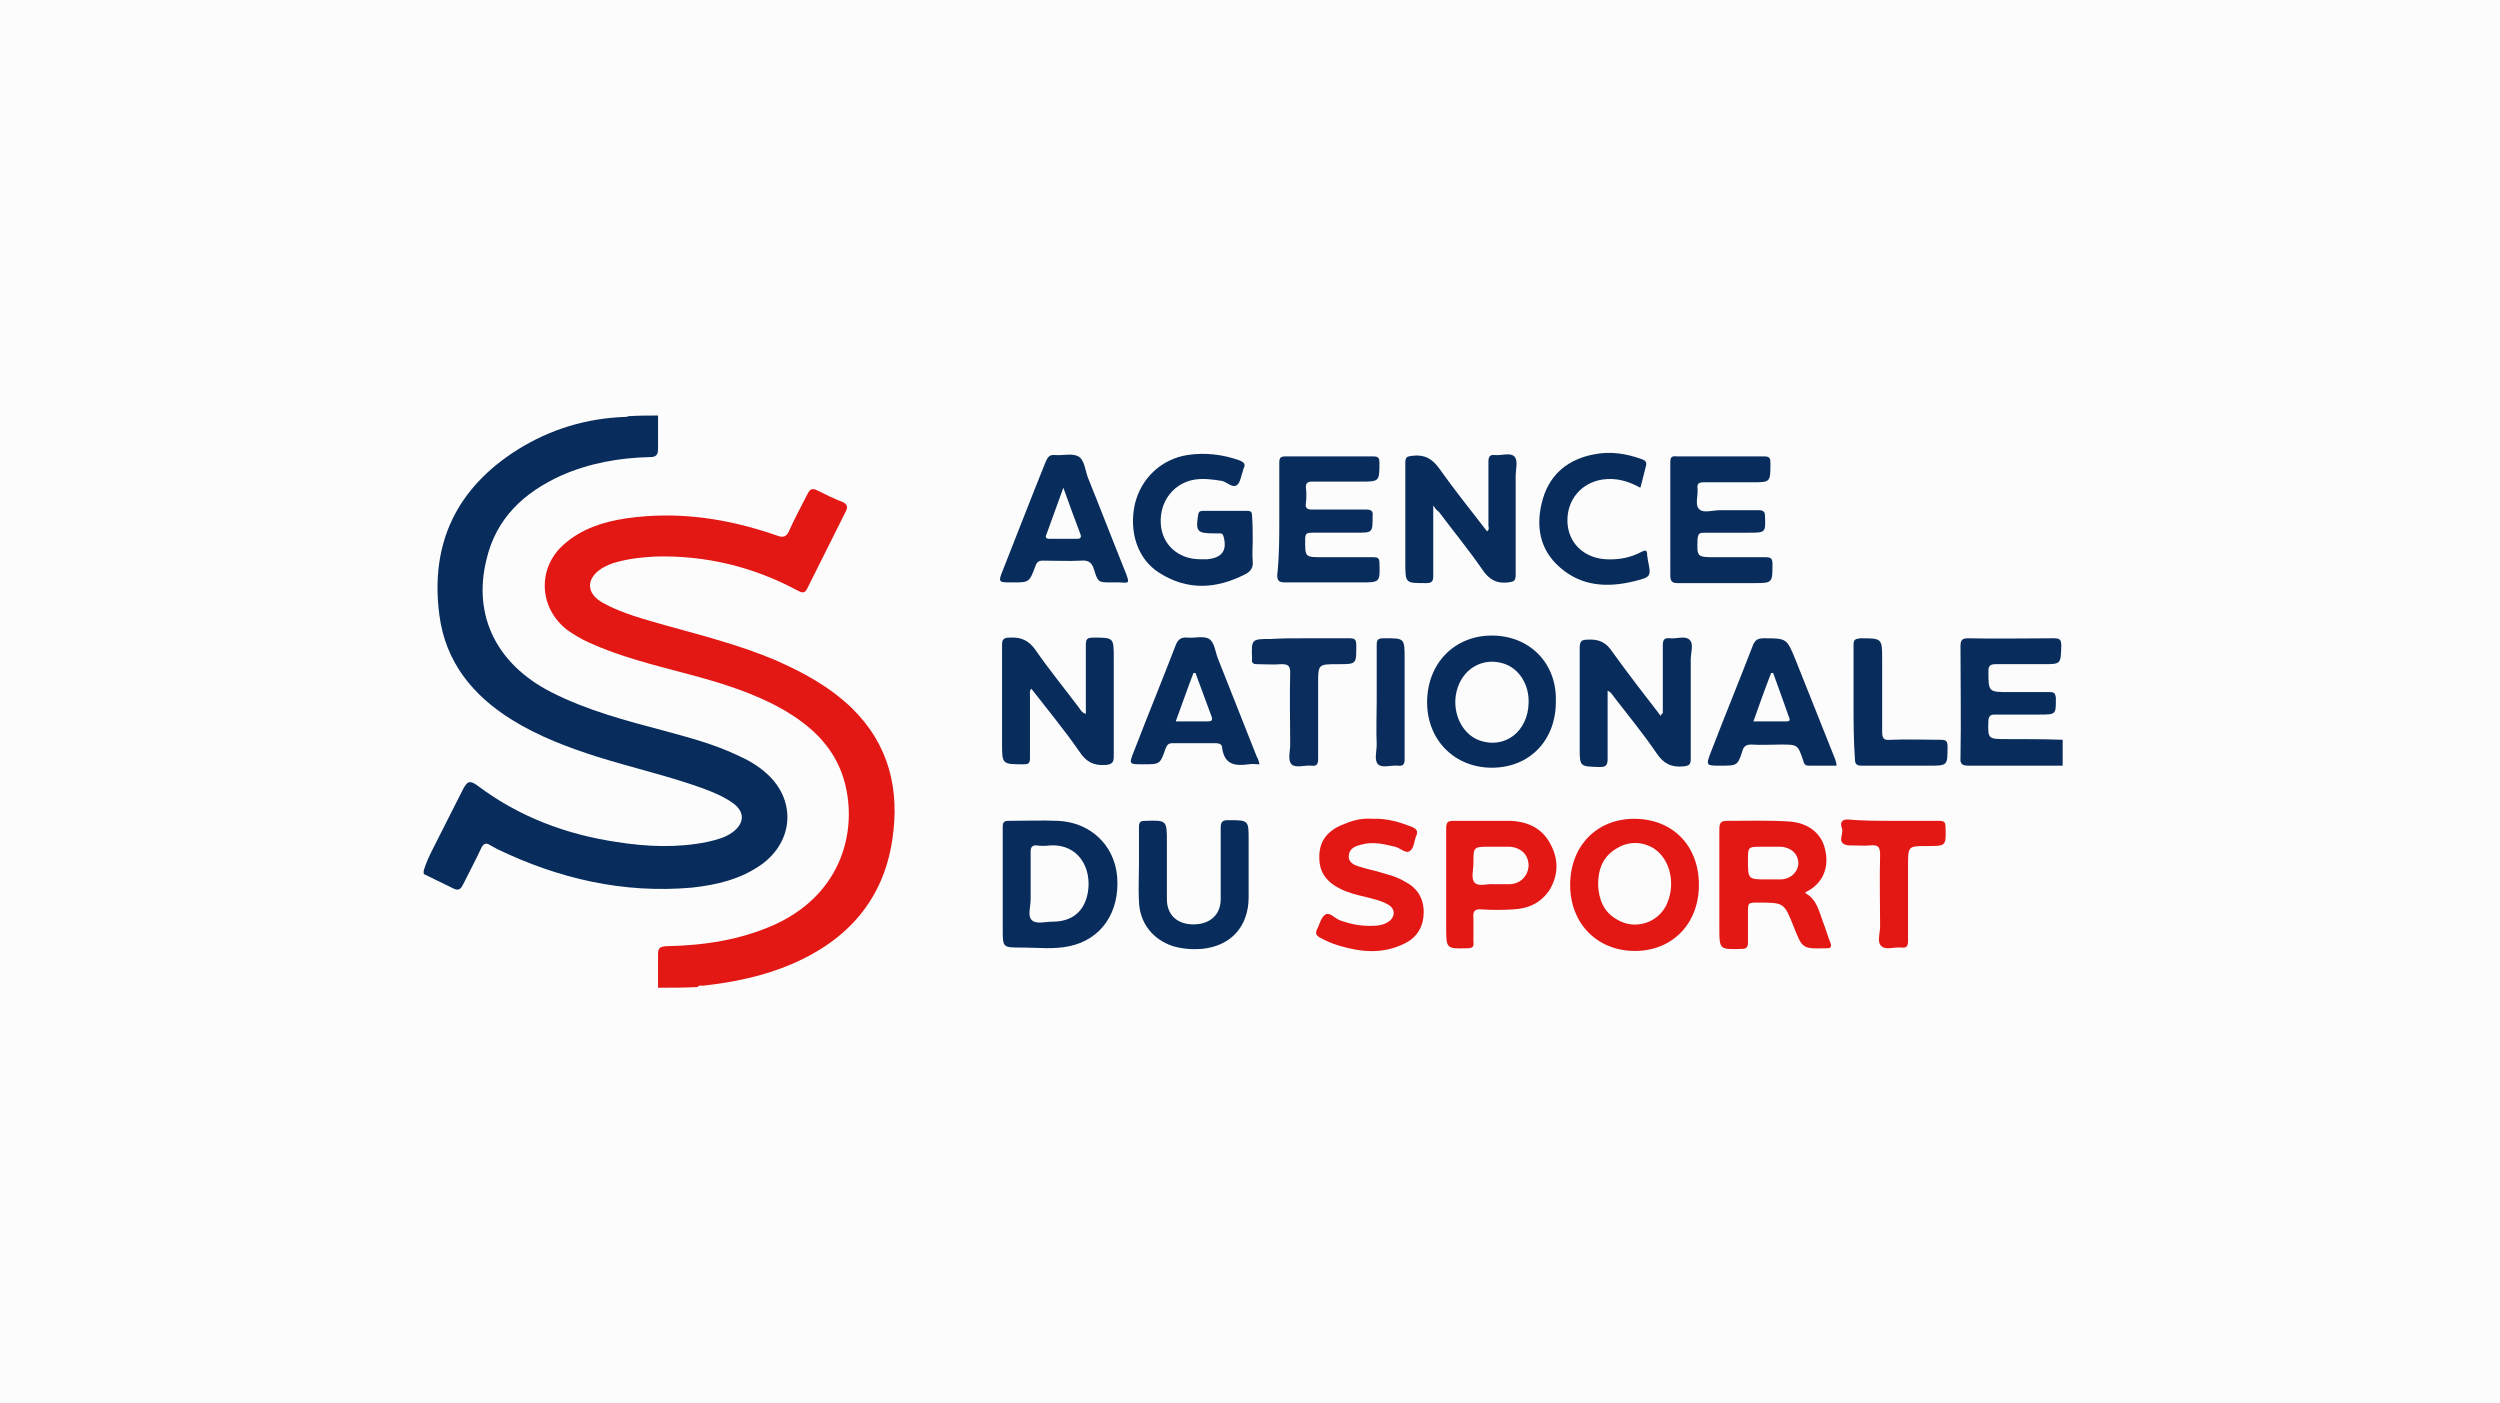
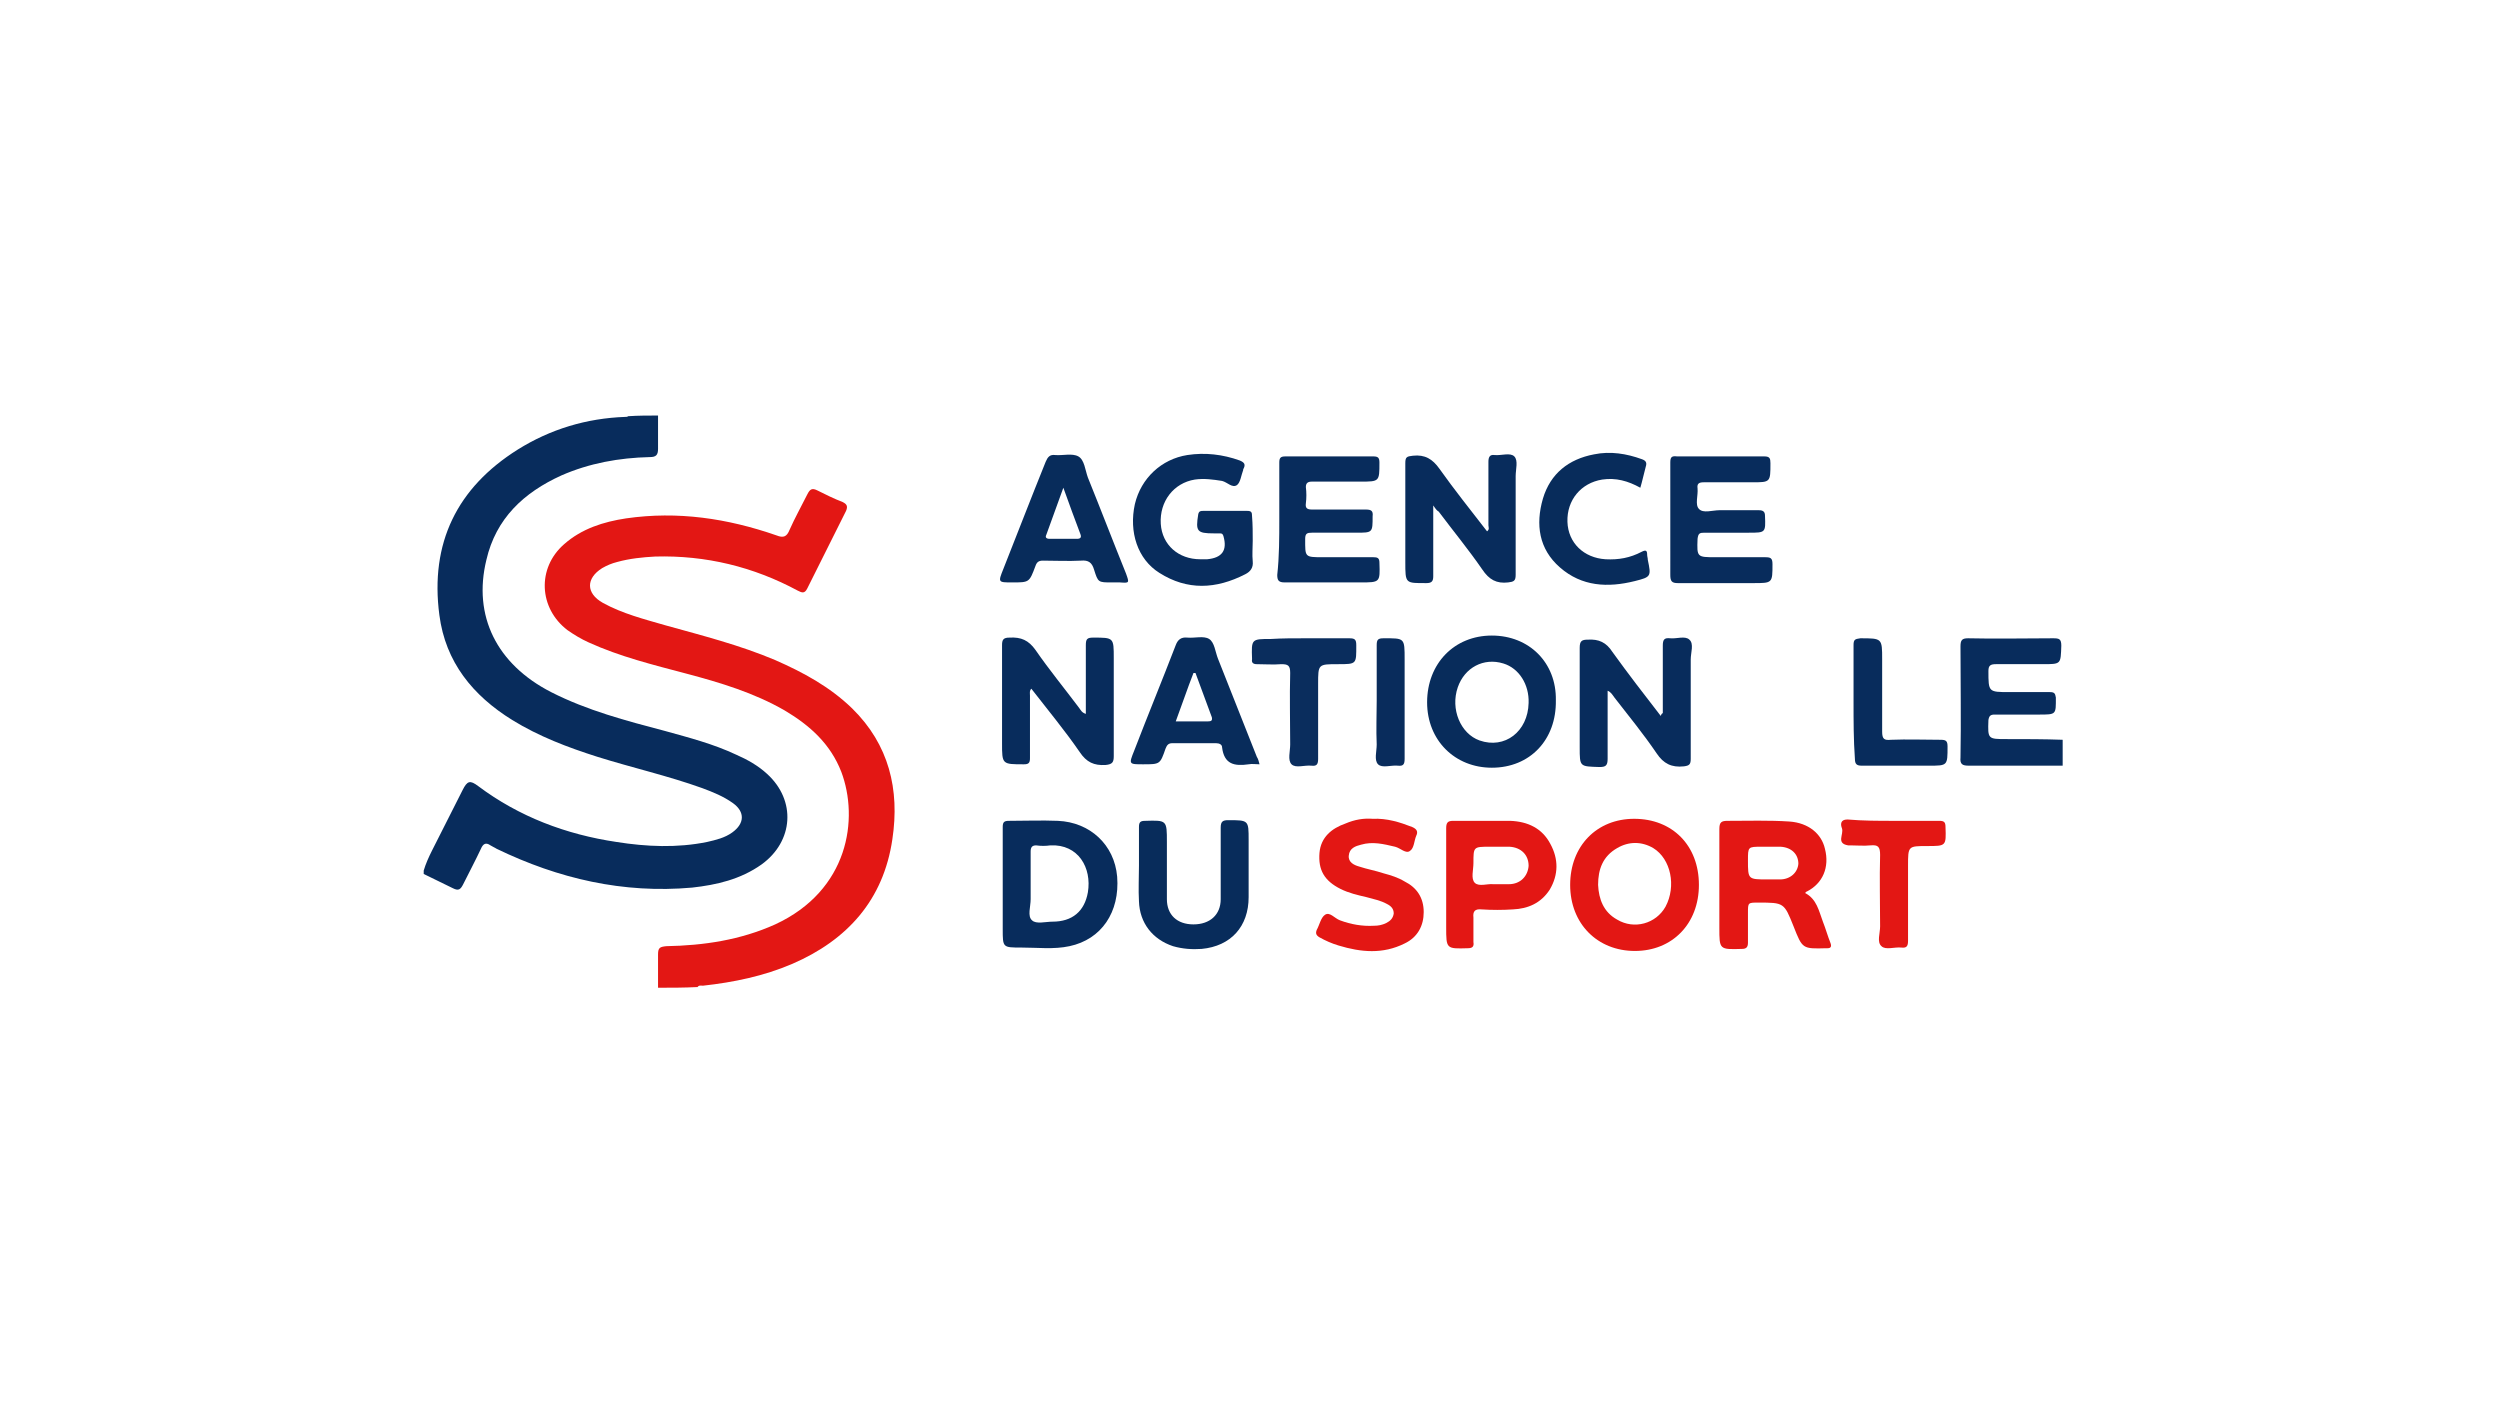
<svg xmlns="http://www.w3.org/2000/svg" id="Layer_1" x="0px" y="0px" viewBox="0 0 367 206" xml:space="preserve">
-   <rect y="0" fill="#FCFCFC" width="367" height="206" />
  <g>
    <path fill="#082C5C" d="M96.6,61c0,1.6,0,3.2,0,4.9c0,0.9-0.3,1.2-1.2,1.2c-4.5,0.1-8.9,0.9-13,2.7c-5.5,2.5-9.6,6.3-11,12.4  c-2,8.2,1.5,15.3,9.5,19.4c5.3,2.7,11,4.2,16.7,5.7c3.6,1,7.1,1.9,10.5,3.5c1.6,0.7,3.2,1.6,4.5,2.8c4.3,3.9,3.9,9.9-0.8,13.3  c-3.1,2.2-6.6,3-10.2,3.4c-10.1,0.9-19.6-1.3-28.7-5.7c-0.3-0.2-0.6-0.3-0.9-0.5c-0.7-0.5-1.1-0.2-1.4,0.5  c-0.8,1.7-1.7,3.4-2.6,5.2c-0.4,0.8-0.7,1-1.5,0.6c-1.4-0.7-2.9-1.4-4.3-2.1c0-0.2,0-0.3,0-0.5c0.3-1,0.7-1.9,1.2-2.9  c1.5-3,3-5.9,4.5-8.9c0.7-1.4,1.1-1.5,2.3-0.6c6,4.5,12.9,7.1,20.3,8.2c4.4,0.7,8.9,0.9,13.3,0c1.3-0.3,2.6-0.6,3.7-1.4  c1.8-1.3,1.9-3,0.1-4.3c-1.4-1-2.9-1.6-4.5-2.2c-5-1.8-10.3-3-15.4-4.6c-4.4-1.4-8.6-3-12.5-5.4c-5.8-3.6-9.8-8.5-10.7-15.4  C63.1,79.7,67.1,71.6,76,66c4.8-3,10.1-4.6,15.8-4.8c0.2,0,0.3,0,0.4-0.1C93.7,61,95.2,61,96.6,61z" />
    <path fill="#E31714" d="M96.6,145c0-1.6,0-3.2,0-4.9c0-1,0.3-1.1,1.2-1.2c5.5-0.1,10.9-0.9,16-3.2c10.8-5,12.3-15.5,9.7-22.4  c-1.6-4.1-4.6-6.8-8.3-9c-4.5-2.6-9.5-4.1-14.4-5.4c-4.9-1.3-9.8-2.5-14.4-4.6c-1.1-0.5-2.1-1.1-3.1-1.8c-4.2-3.2-4.5-9.1-0.5-12.6  c2.6-2.3,5.8-3.3,9.1-3.8c7.6-1.1,14.9,0,22.1,2.5c1,0.4,1.5,0.2,1.9-0.8c0.8-1.8,1.7-3.4,2.6-5.2c0.4-0.8,0.7-1,1.5-0.6  c1.2,0.6,2.4,1.2,3.7,1.7c0.6,0.3,0.8,0.6,0.5,1.3c-1.9,3.8-3.8,7.6-5.7,11.4c-0.4,0.8-0.8,0.6-1.4,0.3c-6.5-3.5-13.5-5.2-20.9-5  c-1.9,0.1-3.8,0.3-5.6,0.8c-0.8,0.2-1.5,0.5-2.2,0.9c-2.4,1.5-2.4,3.7,0.1,5.1c2.9,1.6,6.1,2.4,9.2,3.3c5.4,1.5,10.9,2.9,16.1,5.1  c4.1,1.8,8,3.9,11.3,7.1c5.4,5.3,7,11.9,5.9,19.2c-1.3,8.9-6.6,14.8-14.7,18.3c-4.2,1.8-8.6,2.7-13.1,3.2c-0.3,0-0.6-0.1-0.8,0.2  C100.4,145,98.5,145,96.6,145z" />
    <path fill="#082C5C" d="M302.8,112.4c-4.6,0-9.2,0-13.8,0c-0.9,0-1.3-0.2-1.2-1.2c0.1-5.4,0-10.9,0-16.3c0-0.9,0.2-1.2,1.1-1.2  c4.2,0.1,8.3,0,12.5,0c0.9,0,1.2,0.1,1.2,1.1c-0.1,2.7,0,2.7-2.7,2.7c-2.3,0-4.6,0-6.9,0c-0.8,0-1.1,0.2-1.1,1c0,3.1,0,3.1,3.1,3.1  c2,0,3.9,0,5.9,0c0.7,0,0.8,0.2,0.9,0.8c0,2.5,0.1,2.5-2.5,2.5c-2.2,0-4.3,0-6.5,0c-0.6,0-0.8,0.2-0.9,0.8  c-0.1,2.8-0.1,2.8,2.7,2.8c2.7,0,5.5,0,8.2,0.1C302.8,109.9,302.8,111.1,302.8,112.4z" />
    <path fill="#082C5C" d="M159.4,104.8c0-3.4,0-6.7,0-10.1c0-0.9,0.2-1.1,1.1-1.1c3,0,3,0,3,3c0,4.8,0,9.6,0,14.4  c0,0.9-0.2,1.2-1.2,1.3c-1.7,0.1-2.8-0.4-3.8-1.9c-2.2-3.2-4.7-6.2-7.1-9.3c-0.3,0.3-0.2,0.7-0.2,1c0,3.1,0,6.2,0,9.2  c0,0.7-0.2,0.9-0.9,0.9c-3.2,0-3.2,0-3.2-3.1c0-4.8,0-9.6,0-14.4c0-0.8,0.2-1.1,1.1-1.1c1.7-0.1,2.8,0.4,3.8,1.8  c2,2.9,4.3,5.7,6.4,8.5C158.7,104.3,158.8,104.6,159.4,104.8z" />
    <path fill="#082C5C" d="M244.1,104.7c0-3.3,0-6.6,0-9.9c0-0.9,0.2-1.2,1.1-1.1c0.9,0.1,2.2-0.4,2.8,0.2c0.7,0.6,0.2,1.9,0.2,2.9  c0,4.9,0,9.7,0,14.6c0,0.8-0.2,1-1,1.1c-1.8,0.2-3-0.4-4-1.9c-1.9-2.8-4.1-5.5-6.2-8.2c-0.3-0.4-0.5-0.8-1-1c0,3.4,0,6.7,0,10  c0,1-0.3,1.2-1.2,1.2c-2.9-0.1-2.9,0-2.9-2.9c0-4.9,0-9.7,0-14.6c0-1,0.3-1.2,1.2-1.2c1.6-0.1,2.7,0.4,3.6,1.8  c2.3,3.2,4.7,6.3,7.1,9.4C243.9,104.8,244,104.7,244.1,104.7z" />
    <path fill="#082C5C" d="M210.4,74.2c0,1.3,0,2.2,0,3.2c0,2.4,0,4.8,0,7.2c0,0.7-0.2,1-1,1c-3.1,0-3.1,0.1-3.1-3.1  c0-4.8,0-9.6,0-14.5c0-0.9,0.2-1,1.1-1.1c1.8-0.2,2.9,0.5,3.9,1.9c2.2,3.1,4.6,6.1,7,9.2c0.4-0.3,0.2-0.6,0.2-0.9  c0-3.1,0-6.2,0-9.3c0-0.7,0.2-1.1,0.9-1c1,0.1,2.3-0.4,2.9,0.2c0.6,0.6,0.2,1.9,0.2,2.9c0,4.8,0,9.6,0,14.5c0,0.9-0.3,1-1.1,1.1  c-1.7,0.2-2.8-0.4-3.8-1.9c-2-2.9-4.3-5.7-6.4-8.5C211,75,210.8,74.8,210.4,74.2z" />
    <path fill="#082C5C" d="M183.9,79.4c0,1-0.1,2,0,3c0.1,0.9-0.3,1.5-1.1,1.9c-4.3,2.2-8.5,2.4-12.6-0.2c-3.2-2-4.5-6-3.6-10.1  c0.9-3.8,3.9-6.6,7.7-7.2c2.6-0.4,5.2-0.1,7.7,0.8c0.7,0.3,0.9,0.6,0.5,1.3c0,0,0,0.1,0,0.1c-0.3,0.8-0.4,1.8-0.9,2.2  c-0.7,0.5-1.4-0.4-2.2-0.6c-1.3-0.2-2.6-0.4-4-0.2c-3.1,0.5-5.2,3.2-5,6.5c0.2,3.1,2.6,5.2,5.8,5.2c0.3,0,0.7,0,1,0  c2.2-0.2,3-1.3,2.4-3.4c-0.1-0.3-0.2-0.4-0.5-0.4c-0.3,0-0.6,0-0.9,0c-2.5,0-2.7-0.3-2.3-2.8c0.1-0.5,0.4-0.5,0.7-0.5  c2.2,0,4.3,0,6.5,0c0.6,0,0.7,0.2,0.7,0.8C183.9,77,183.9,78.2,183.9,79.4z" />
    <path fill="#082C5C" d="M245.2,76.2c0-2.8,0-5.6,0-8.3c0-0.8,0.2-1,1-0.9c4.3,0,8.6,0,12.8,0c0.8,0,0.9,0.3,0.9,1  c0,2.8,0,2.8-2.7,2.8c-2.4,0-4.7,0-7.1,0c-0.7,0-1,0.2-0.9,0.9c0.1,1-0.4,2.4,0.2,3c0.6,0.7,2,0.2,3,0.2c1.9,0,3.9,0,5.8,0  c0.6,0,0.9,0.2,0.9,0.8c0.1,2.5,0.1,2.5-2.4,2.5c-2.2,0-4.3,0-6.5,0c-0.7,0-0.9,0.1-1,0.9c-0.1,2.7-0.1,2.7,2.7,2.7  c2.4,0,4.8,0,7.2,0c0.8,0,1.1,0.1,1.1,1c0,2.8,0,2.8-2.8,2.8c-3.7,0-7.4,0-11.1,0c-0.9,0-1.1-0.3-1.1-1.2  C245.2,81.7,245.2,78.9,245.2,76.2z" />
    <path fill="#082C5C" d="M187.8,76.2c0-2.8,0-5.6,0-8.3c0-0.7,0.2-0.9,0.9-0.9c4.3,0,8.6,0,12.9,0c0.7,0,0.9,0.2,0.9,0.9  c0,2.8,0,2.8-2.8,2.8c-2.4,0-4.7,0-7.1,0c-0.6,0-0.9,0.2-0.9,0.8c0.1,0.8,0.1,1.6,0,2.4c-0.1,0.7,0.2,0.9,0.9,0.9  c2.6,0,5.2,0,7.9,0c0.8,0,1.1,0.2,1,1c0,2.4,0,2.4-2.4,2.4c-2.2,0-4.3,0-6.5,0c-0.7,0-1,0.1-1,0.9c0,2.7-0.1,2.7,2.6,2.7  c2.5,0,4.9,0,7.4,0c0.6,0,0.9,0.1,0.9,0.8c0.1,2.9,0.1,2.9-2.8,2.9c-3.7,0-7.4,0-11.1,0c-0.9,0-1.1-0.3-1.1-1.1  C187.8,81.7,187.8,78.9,187.8,76.2z" />
    <path fill="#E31714" d="M201.5,120.2c2.1-0.1,4,0.5,5.8,1.2c0.7,0.3,0.9,0.7,0.6,1.3c-0.3,0.7-0.3,1.8-0.9,2.2  c-0.6,0.5-1.4-0.4-2.2-0.6c-1.7-0.4-3.3-0.8-5-0.3c-0.8,0.2-1.7,0.5-1.8,1.6c-0.1,1,0.8,1.4,1.5,1.6c1.2,0.4,2.4,0.6,3.6,1  c1.1,0.3,2.1,0.6,3.1,1.2c1.8,0.9,2.8,2.4,2.8,4.5c0,2-0.9,3.7-2.8,4.6c-3.2,1.6-6.4,1.3-9.7,0.3c-1-0.3-1.9-0.7-2.8-1.2  c-0.5-0.3-0.6-0.6-0.4-1.1c0.4-0.7,0.6-1.8,1.2-2.2c0.7-0.5,1.4,0.5,2.2,0.8c1.6,0.6,3.3,0.9,5,0.8c0.6,0,1.2-0.1,1.8-0.4  c0.6-0.3,1-0.7,1.1-1.4c0-0.7-0.4-1.1-1-1.4c-0.9-0.5-1.9-0.7-3-1c-1.3-0.3-2.6-0.6-3.8-1.2c-2.4-1.2-3.3-2.8-3.1-5.3  c0.2-2.3,1.8-3.6,3.8-4.3C198.9,120.3,200.2,120.1,201.5,120.2z" />
    <path fill="#082C5B" d="M167.2,127.1c0-1.9,0-3.8,0-5.7c0-0.7,0.2-0.9,0.9-0.9c3.2-0.1,3.2-0.1,3.2,3.1c0,2.8,0,5.6,0,8.4  c0,2.3,1.5,3.7,3.9,3.7c2.4,0,4-1.4,4-3.7c0-3.5,0-7,0-10.5c0-0.9,0.3-1.1,1.1-1.1c3,0,3,0,3,2.9c0,2.8,0,5.6,0,8.4  c0,4.3-2.6,7.2-6.9,7.6c-1.4,0.1-2.8,0-4.2-0.4c-3-1-4.9-3.4-5-6.6C167.1,130.6,167.2,128.8,167.2,127.1z" />
    <path fill="#082C5B" d="M240.8,71.6c-1.8-1-3.6-1.5-5.6-1.2c-3.1,0.5-5.2,3-5.1,6.2c0.1,3.1,2.4,5.3,5.6,5.5  c1.9,0.1,3.6-0.2,5.3-1.1c0.6-0.3,0.8-0.2,0.8,0.4c0,0.3,0.1,0.5,0.1,0.8c0.5,2.4,0.5,2.5-1.9,3.1c-4,1-7.8,0.8-11-2  c-3.1-2.7-3.6-6.3-2.5-10.1c1.1-3.7,3.8-5.8,7.5-6.5c2.4-0.5,4.8-0.1,7,0.7c0.6,0.2,0.8,0.5,0.6,1.1  C241.3,69.6,241.1,70.6,240.8,71.6z" />
    <path fill="#0A2D5D" d="M191.4,93.7c2.2,0,4.5,0,6.7,0c0.8,0,1,0.2,1,1c0,2.8,0.1,2.8-2.7,2.8c-2.9,0-2.9,0-2.9,2.9  c0,3.7,0,7.3,0,11c0,0.8-0.2,1.1-1,1c-1-0.1-2.3,0.4-2.9-0.2c-0.6-0.6-0.2-1.9-0.2-2.9c0-3.5-0.1-7,0-10.5c0-1.1-0.3-1.3-1.3-1.3  c-1.2,0.1-2.4,0-3.6,0c-0.5,0-0.8-0.2-0.7-0.7c0,0,0-0.1,0-0.1c-0.1-2.9-0.1-2.9,2.8-2.9C188.2,93.7,189.8,93.7,191.4,93.7z" />
    <path fill="#E31714" d="M278,120.5c2.2,0,4.5,0,6.7,0c0.7,0,0.9,0.2,0.9,0.9c0.1,2.8,0.1,2.8-2.7,2.8c-2.8,0-2.8,0-2.8,2.9  c0,3.7,0,7.3,0,11c0,0.8-0.2,1.1-1,1c-1-0.1-2.3,0.4-2.9-0.2c-0.7-0.6-0.2-1.9-0.2-2.9c0-3.5-0.1-7,0-10.5c0-1.2-0.3-1.5-1.4-1.4  c-1,0.1-2,0-3,0c-0.1,0-0.2,0-0.3,0c-1.8-0.3-0.6-1.6-0.9-2.5c-0.2-0.5-0.3-1.3,0.8-1.3C273.5,120.5,275.8,120.5,278,120.5z" />
    <path fill="#082C5C" d="M272.1,103c0-2.8,0-5.5,0-8.3c0-0.8,0.2-0.9,1-1c3.2,0,3.2,0,3.2,3.1c0,3.5,0,7.1,0,10.6  c0,1.1,0.3,1.3,1.3,1.2c2.4-0.1,4.9,0,7.3,0c0.8,0,1,0.2,1,1c0,2.8,0,2.8-2.7,2.8c-3.3,0-6.6,0-9.9,0c-0.7,0-1-0.2-1-1  C272.1,108.6,272.1,105.8,272.1,103z" />
    <path fill="#092C5C" d="M202.1,102.9c0-2.7,0-5.5,0-8.2c0-0.8,0.2-1,1-1c3.1,0,3.1-0.1,3.1,3.1c0,4.9,0,9.7,0,14.6  c0,0.8-0.2,1.1-1,1c-1-0.1-2.3,0.4-2.9-0.2c-0.6-0.6-0.2-1.9-0.2-2.9C202,107.1,202.1,105,202.1,102.9z" />
    <path fill="#E31714" d="M268.7,138.4c-0.4-1-0.7-2.1-1.1-3.1c-0.6-1.6-0.9-3.3-2.6-4.2c0.1-0.1,0.1-0.2,0.2-0.2  c2.4-1.2,3.4-3.6,2.7-6.3c-0.5-2.2-2.4-3.8-5.2-4c-3-0.2-6.1-0.1-9.1-0.1c-0.9,0-1.2,0.2-1.2,1.2c0,4.8,0,9.6,0,14.5  c0,3.2,0,3.2,3.3,3.1c0.6,0,0.9-0.2,0.9-0.9c0-1.5,0-2.9,0-4.4c0-1.5,0-1.5,1.5-1.5c3.8,0,3.8,0,5.2,3.5c1.3,3.3,1.3,3.3,4.8,3.2  c0.1,0,0.2,0,0.2,0C268.8,139.2,268.9,138.9,268.7,138.4z M261.3,129.1c-0.6,0-1.2,0-1.8,0c-2.9,0-2.9,0-2.9-2.8c0-2,0-2,2-2  c0.9,0,1.8,0,2.8,0c1.6,0.1,2.6,1.1,2.6,2.5C263.9,128.1,262.8,129.1,261.3,129.1z" />
    <path fill="#082C5C" d="M164,128.7c-0.4-4.7-4-8-8.7-8.2c-2.4-0.1-4.8,0-7.2,0c-0.7,0-0.9,0.2-0.9,0.9c0,2.8,0,5.5,0,8.3  c0,2.2,0,4.5,0,6.7c0,2.7,0,2.7,2.7,2.7c2.4,0,4.8,0.3,7.1-0.2C161.7,137.9,164.4,133.9,164,128.7z M159.7,131  c-0.5,2.8-2.3,4.3-5.2,4.3c-1,0-2.4,0.4-3-0.2c-0.7-0.6-0.2-2-0.2-3.1c0-0.8,0-1.5,0-2.3c0-1.6,0-3.2,0-4.7c0-0.6,0.2-0.9,0.8-0.9  c0.7,0.1,1.4,0.1,2.1,0C158.3,123.9,160.3,127.4,159.7,131z" />
    <path fill="#082C5B" d="M219,93.3c-5.5,0-9.5,4.1-9.5,9.8c0,5.6,4.1,9.6,9.5,9.6c5.6,0,9.5-4.1,9.4-9.9  C228.5,97.3,224.5,93.3,219,93.3z M217.2,108.7c-2.8-1-4.3-4.6-3.2-7.8c1-2.9,3.8-4.4,6.7-3.5c2.3,0.7,3.8,3.1,3.7,5.8  C224.3,107.4,220.9,110,217.2,108.7z" />
    <path fill="#E31714" d="M239.9,120.2c-5.5,0-9.4,4-9.4,9.7c0,5.7,4,9.7,9.5,9.7c5.5,0,9.4-4,9.4-9.7  C249.4,124.1,245.5,120.2,239.9,120.2z M244.5,133.1c-1.4,2.5-4.6,3.4-7.1,1.9c-2-1.1-2.7-3-2.8-5.1c0-2.3,0.7-4.2,2.8-5.4  c1.7-1,3.6-1,5.3,0C245.3,126.1,246.1,130.1,244.5,133.1z" />
    <path fill="#082C5B" d="M184.5,111.1c-1.9-4.8-3.8-9.6-5.7-14.4c-0.4-1-0.5-2.4-1.3-2.9c-0.8-0.5-2.1-0.1-3.2-0.2  c-0.9-0.1-1.4,0.3-1.7,1.1c-2,5.2-4.1,10.3-6.1,15.5c-0.8,2-0.8,2,1.3,2c2.5,0,2.5,0,3.3-2.3c0.2-0.5,0.4-0.8,1-0.8  c2.1,0,4.2,0,6.4,0c0.5,0,0.9,0.2,0.9,0.6c0.3,2.5,1.8,2.8,3.9,2.5c0.5-0.1,1,0,1.6,0C184.8,111.8,184.7,111.4,184.5,111.1z   M177.3,105.9c-1.5,0-3,0-4.7,0c0.9-2.4,1.7-4.8,2.6-7.1c0.1,0,0.2,0,0.3,0c0.8,2.2,1.6,4.3,2.4,6.5  C178,105.8,177.8,105.9,177.3,105.9z" />
-     <path fill="#082C5B" d="M269.3,111.2c-1.9-4.8-3.8-9.5-5.7-14.3c-1.3-3.2-1.3-3.2-4.7-3.2c-0.9,0-1.3,0.3-1.6,1.1  c-2,5.2-4.1,10.3-6.1,15.5c-0.8,2.1-0.8,2.1,1.4,2.1c2.4,0,2.5,0,3.2-2.2c0.2-0.7,0.6-0.9,1.3-0.9c1.4,0.1,2.9,0,4.3,0  c2.5,0,2.5,0,3.3,2.3c0.1,0.4,0.2,0.8,0.8,0.8c1.3,0,2.7,0,4.1,0C269.6,111.9,269.4,111.5,269.3,111.2z M262.3,105.9  c-1.6,0-3.1,0-4.9,0c0.9-2.5,1.7-4.8,2.6-7.1c0.1,0,0.2,0,0.3,0c0.8,2.2,1.6,4.4,2.4,6.7C262.8,105.8,262.6,105.9,262.3,105.9z" />
    <path fill="#082C5B" d="M165.3,84.2c-1.9-4.7-3.7-9.4-5.6-14.1c-0.4-1.1-0.5-2.6-1.4-3.1c-0.9-0.5-2.3-0.1-3.4-0.2  c-0.8-0.1-1.1,0.3-1.4,1c-2.1,5.2-4.1,10.4-6.2,15.7c-0.8,2-0.8,2,1.3,2c2.5,0,2.5,0,3.4-2.4c0.2-0.6,0.5-0.8,1.1-0.8  c1.8,0,3.7,0.1,5.6,0c1.1-0.1,1.6,0.3,1.9,1.3c0.6,1.9,0.6,1.9,2.6,1.9c0.1,0,0.2,0,0.2,0c0.3,0,0.7,0,1,0  C165.8,85.6,165.8,85.6,165.3,84.2z M158.1,79.1c-1.3,0-2.7,0-4,0c-0.5,0-0.7-0.2-0.5-0.6c0.8-2.2,1.6-4.4,2.5-6.9  c0.9,2.5,1.7,4.7,2.5,6.8C158.8,78.9,158.6,79.1,158.1,79.1z" />
    <path fill="#E31714" d="M227.6,123.9c-1.2-2.3-3.3-3.3-5.9-3.4c-2.8,0-5.6,0-8.4,0c-0.8,0-1,0.3-1,1.1c0,2.8,0,5.5,0,8.3  c0,2.1,0,4.2,0,6.2c0,3.2,0,3.2,3.2,3.1c0.7,0,0.9-0.3,0.8-0.9c0-1.2,0-2.4,0-3.6c-0.1-0.9,0.2-1.3,1.2-1.2c1.5,0.1,3.1,0.1,4.6,0  c2.2-0.1,4.1-0.9,5.4-2.9C228.8,128.4,228.8,126.1,227.6,123.9z M221.5,129.8c-0.7,0-1.4,0-2.3,0c-0.8-0.1-2.1,0.4-2.7-0.2  c-0.6-0.6-0.2-1.9-0.2-2.9c0-2.4,0-2.4,2.4-2.4c1,0,1.9,0,2.9,0c1.7,0.1,2.8,1.2,2.8,2.8C224.3,128.6,223.2,129.8,221.5,129.8z" />
  </g>
</svg>